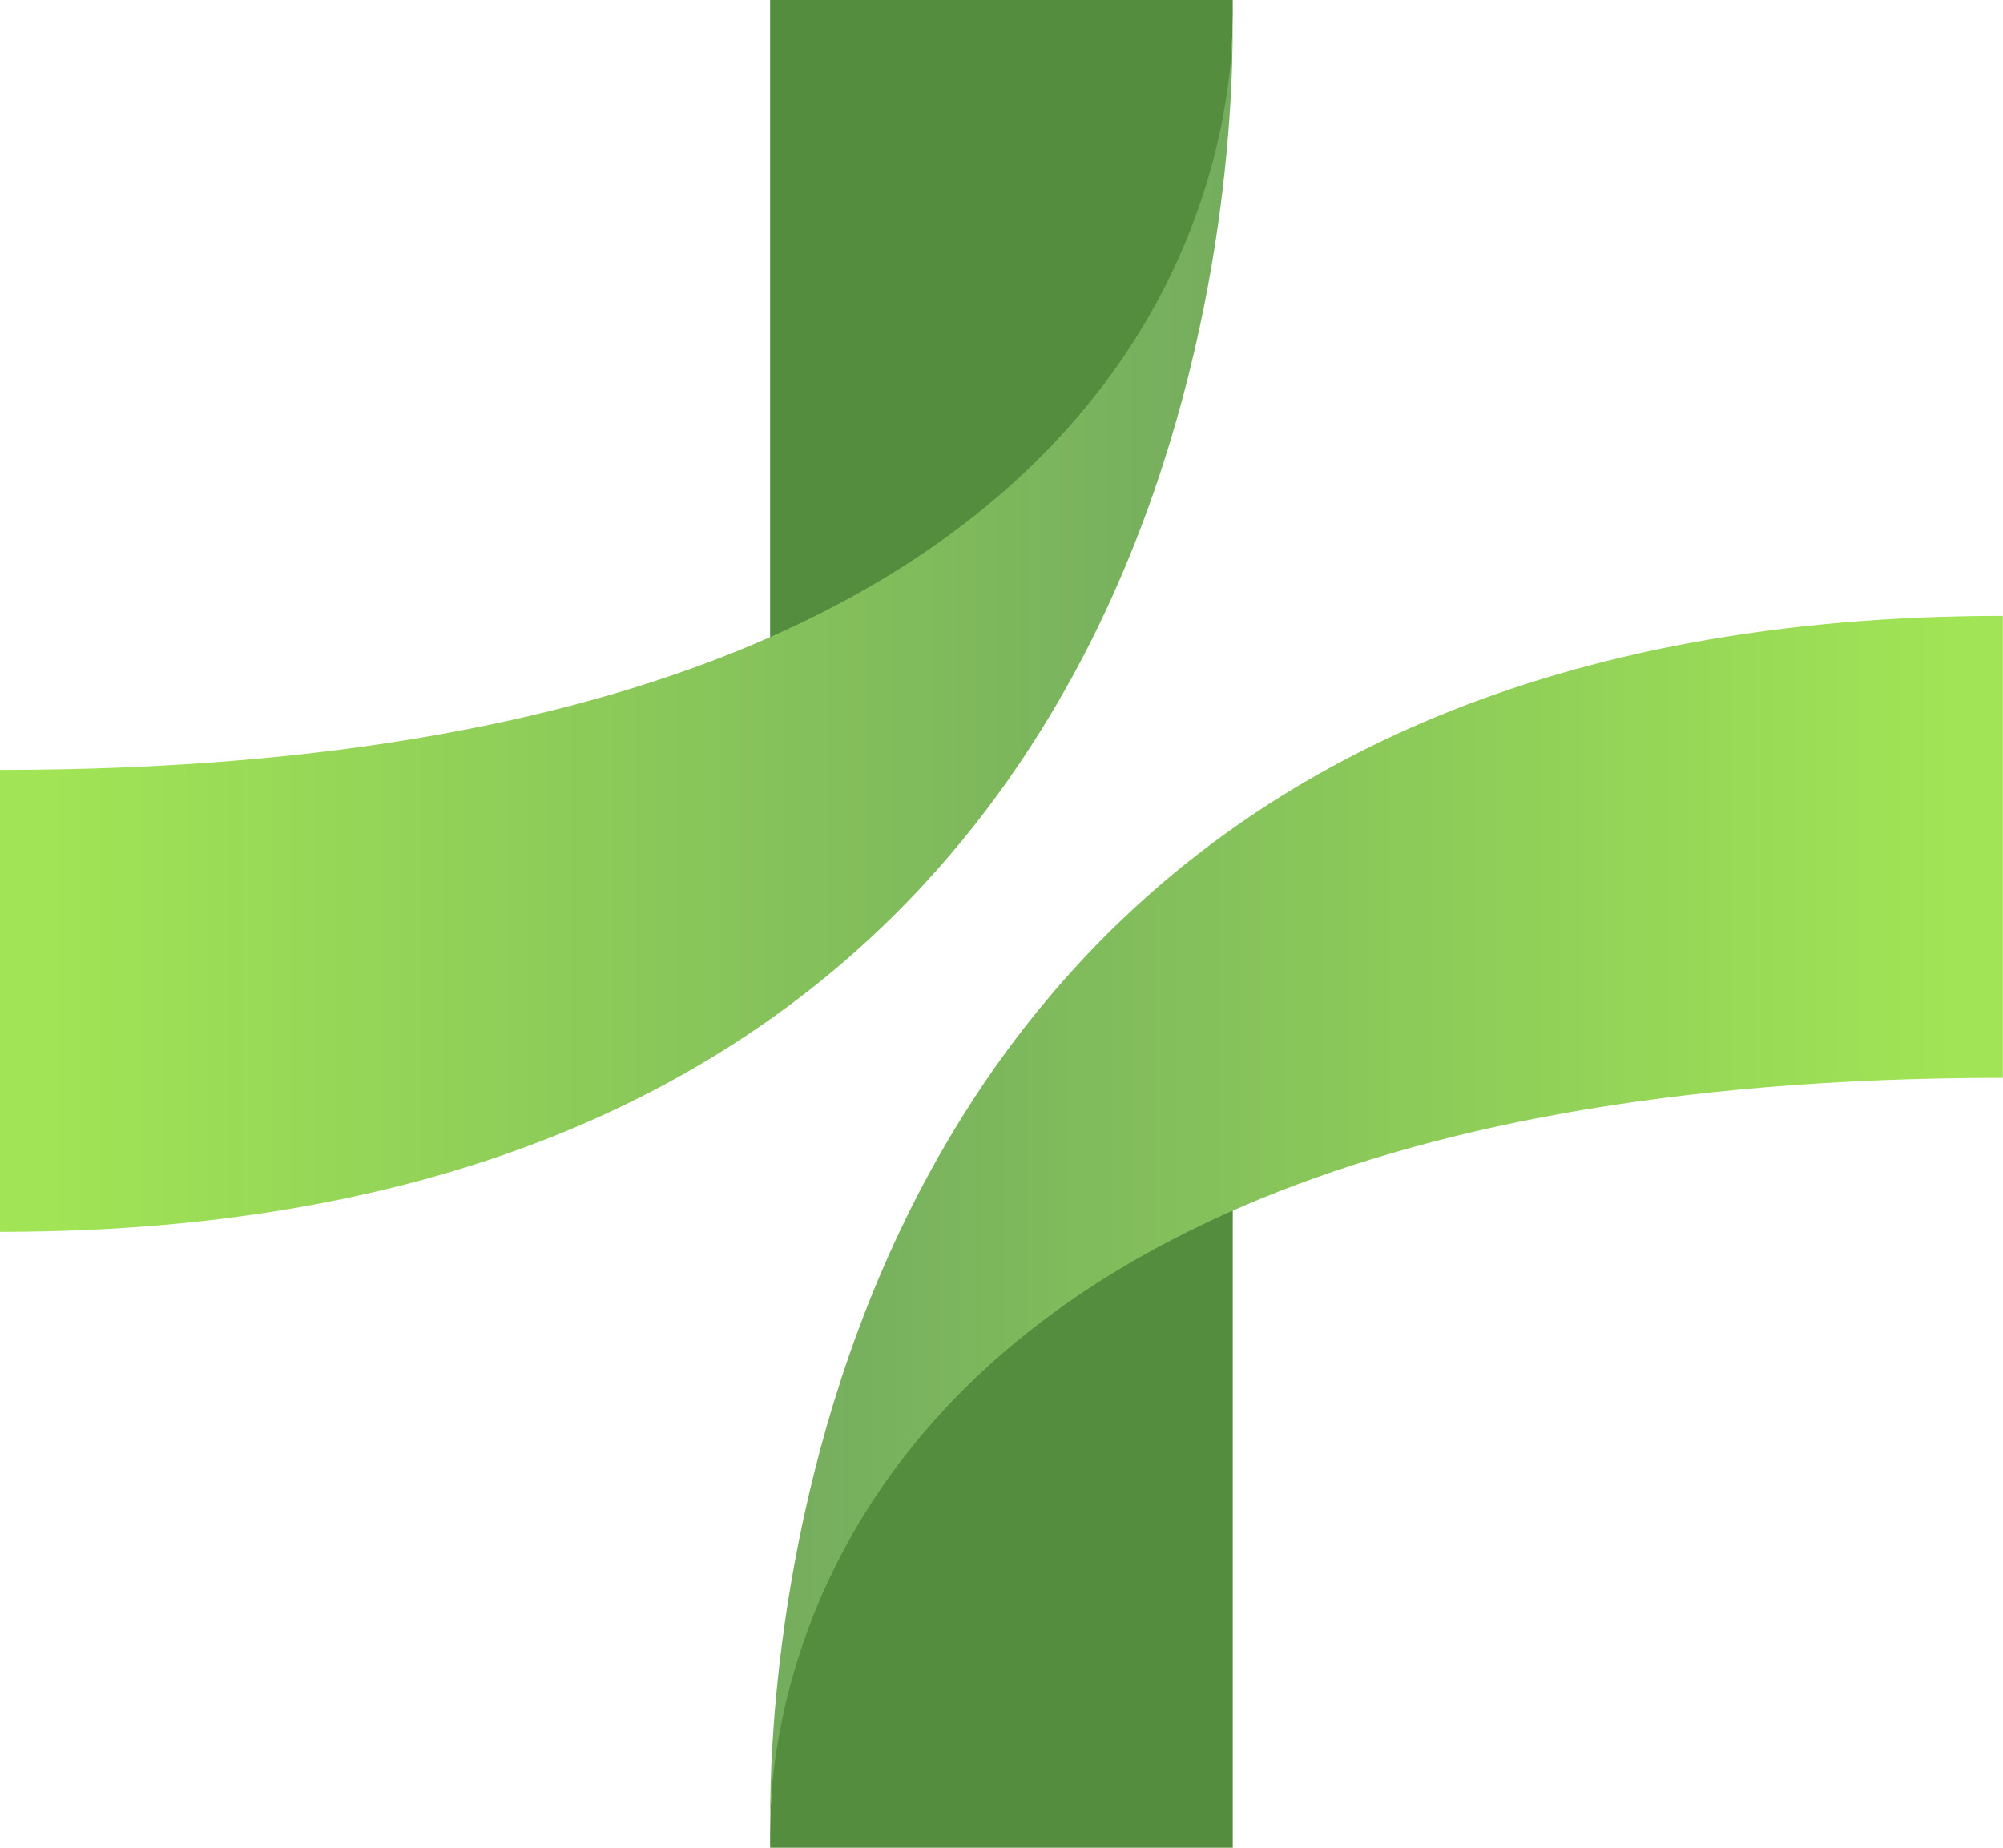
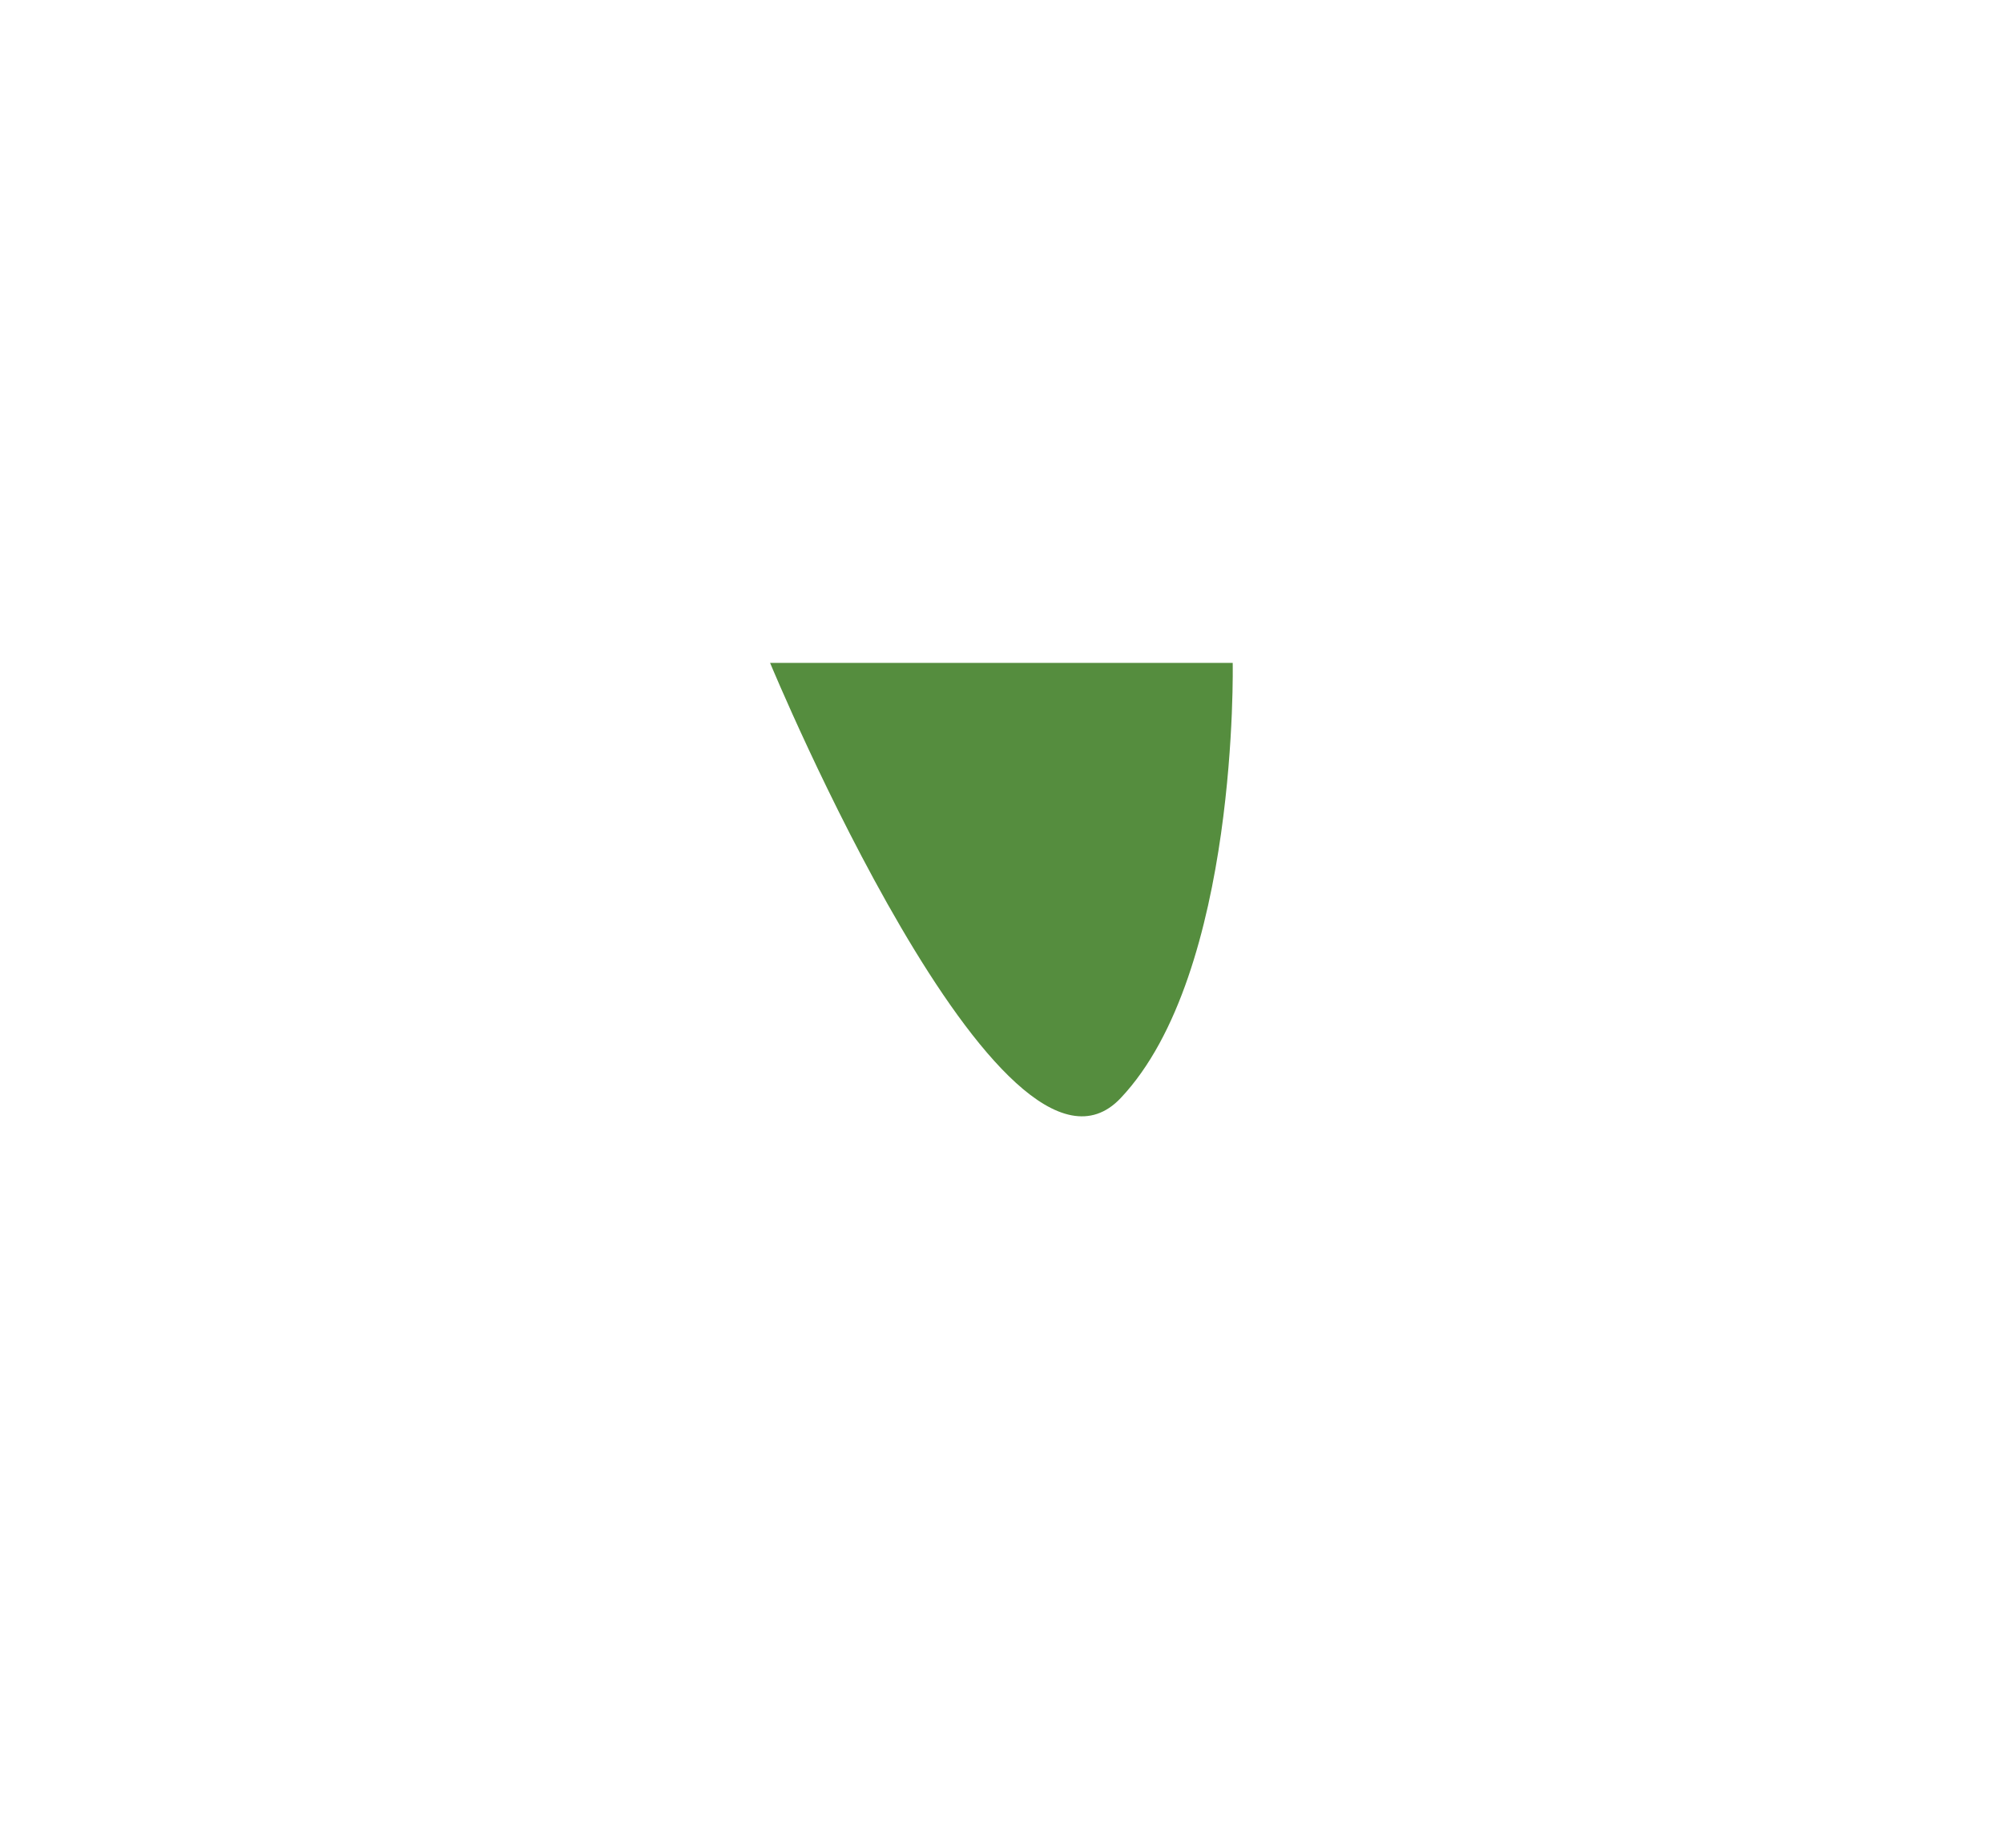
<svg xmlns="http://www.w3.org/2000/svg" xmlns:xlink="http://www.w3.org/1999/xlink" fill="#000000" height="360.6" preserveAspectRatio="xMidYMid meet" version="1" viewBox="0.0 0.0 390.8 360.6" width="390.8" zoomAndPan="magnify">
  <g>
    <g id="change1_1">
-       <path d="M150.25,129.36V0h90.26c0,0,1.21,60.55-21.87,84.94S150.25,129.36,150.25,129.36z" fill="#558d3e" />
+       <path d="M150.25,129.36h90.26c0,0,1.21,60.55-21.87,84.94S150.25,129.36,150.25,129.36z" fill="#558d3e" />
    </g>
    <linearGradient gradientUnits="userSpaceOnUse" id="a" x1="9.163" x2="238.594" xlink:actuate="onLoad" xlink:show="other" xlink:type="simple" y1="122.636" y2="122.636">
      <stop offset="0" stop-color="#a1e455" />
      <stop offset="1" stop-color="#75ad5e" />
    </linearGradient>
-     <path d="M240.49,4.88c0.11,16-1.76,68.84-27.73,120.44c-8.19,16.23-18.75,32.35-32.41,47.16 C144.97,210.85,88.85,240.39,0,240.39v-90.15c65.53,0,113.24-10.04,147.98-24.92c12.37-5.31,23.11-11.22,32.4-17.52 C235.04,70.74,240.27,20.52,240.49,4.88z" fill="url(#a)" />
  </g>
  <g>
    <g id="change1_2">
-       <path d="M240.52,231.22v129.36h-90.26c0,0-1.21-60.55,21.87-84.94C195.21,251.26,240.52,231.22,240.52,231.22z" fill="#558d3e" />
-     </g>
+       </g>
    <linearGradient gradientTransform="rotate(180 279.101 100.088)" gradientUnits="userSpaceOnUse" id="b" x1="176.6" x2="406.031" xlink:actuate="onLoad" xlink:show="other" xlink:type="simple" y1="-37.771" y2="-37.771">
      <stop offset="0" stop-color="#a1e455" />
      <stop offset="1" stop-color="#75ad5e" />
    </linearGradient>
-     <path d="M150.27,355.7c-0.11-16,1.76-68.84,27.73-120.44c8.19-16.23,18.75-32.35,32.41-47.16 c35.38-38.37,91.5-67.91,180.36-67.91v90.15c-65.53,0-113.24,10.04-147.98,24.92c-12.37,5.31-23.11,11.22-32.4,17.52 C155.73,289.84,150.5,340.07,150.27,355.7z" fill="url(#b)" />
  </g>
</svg>